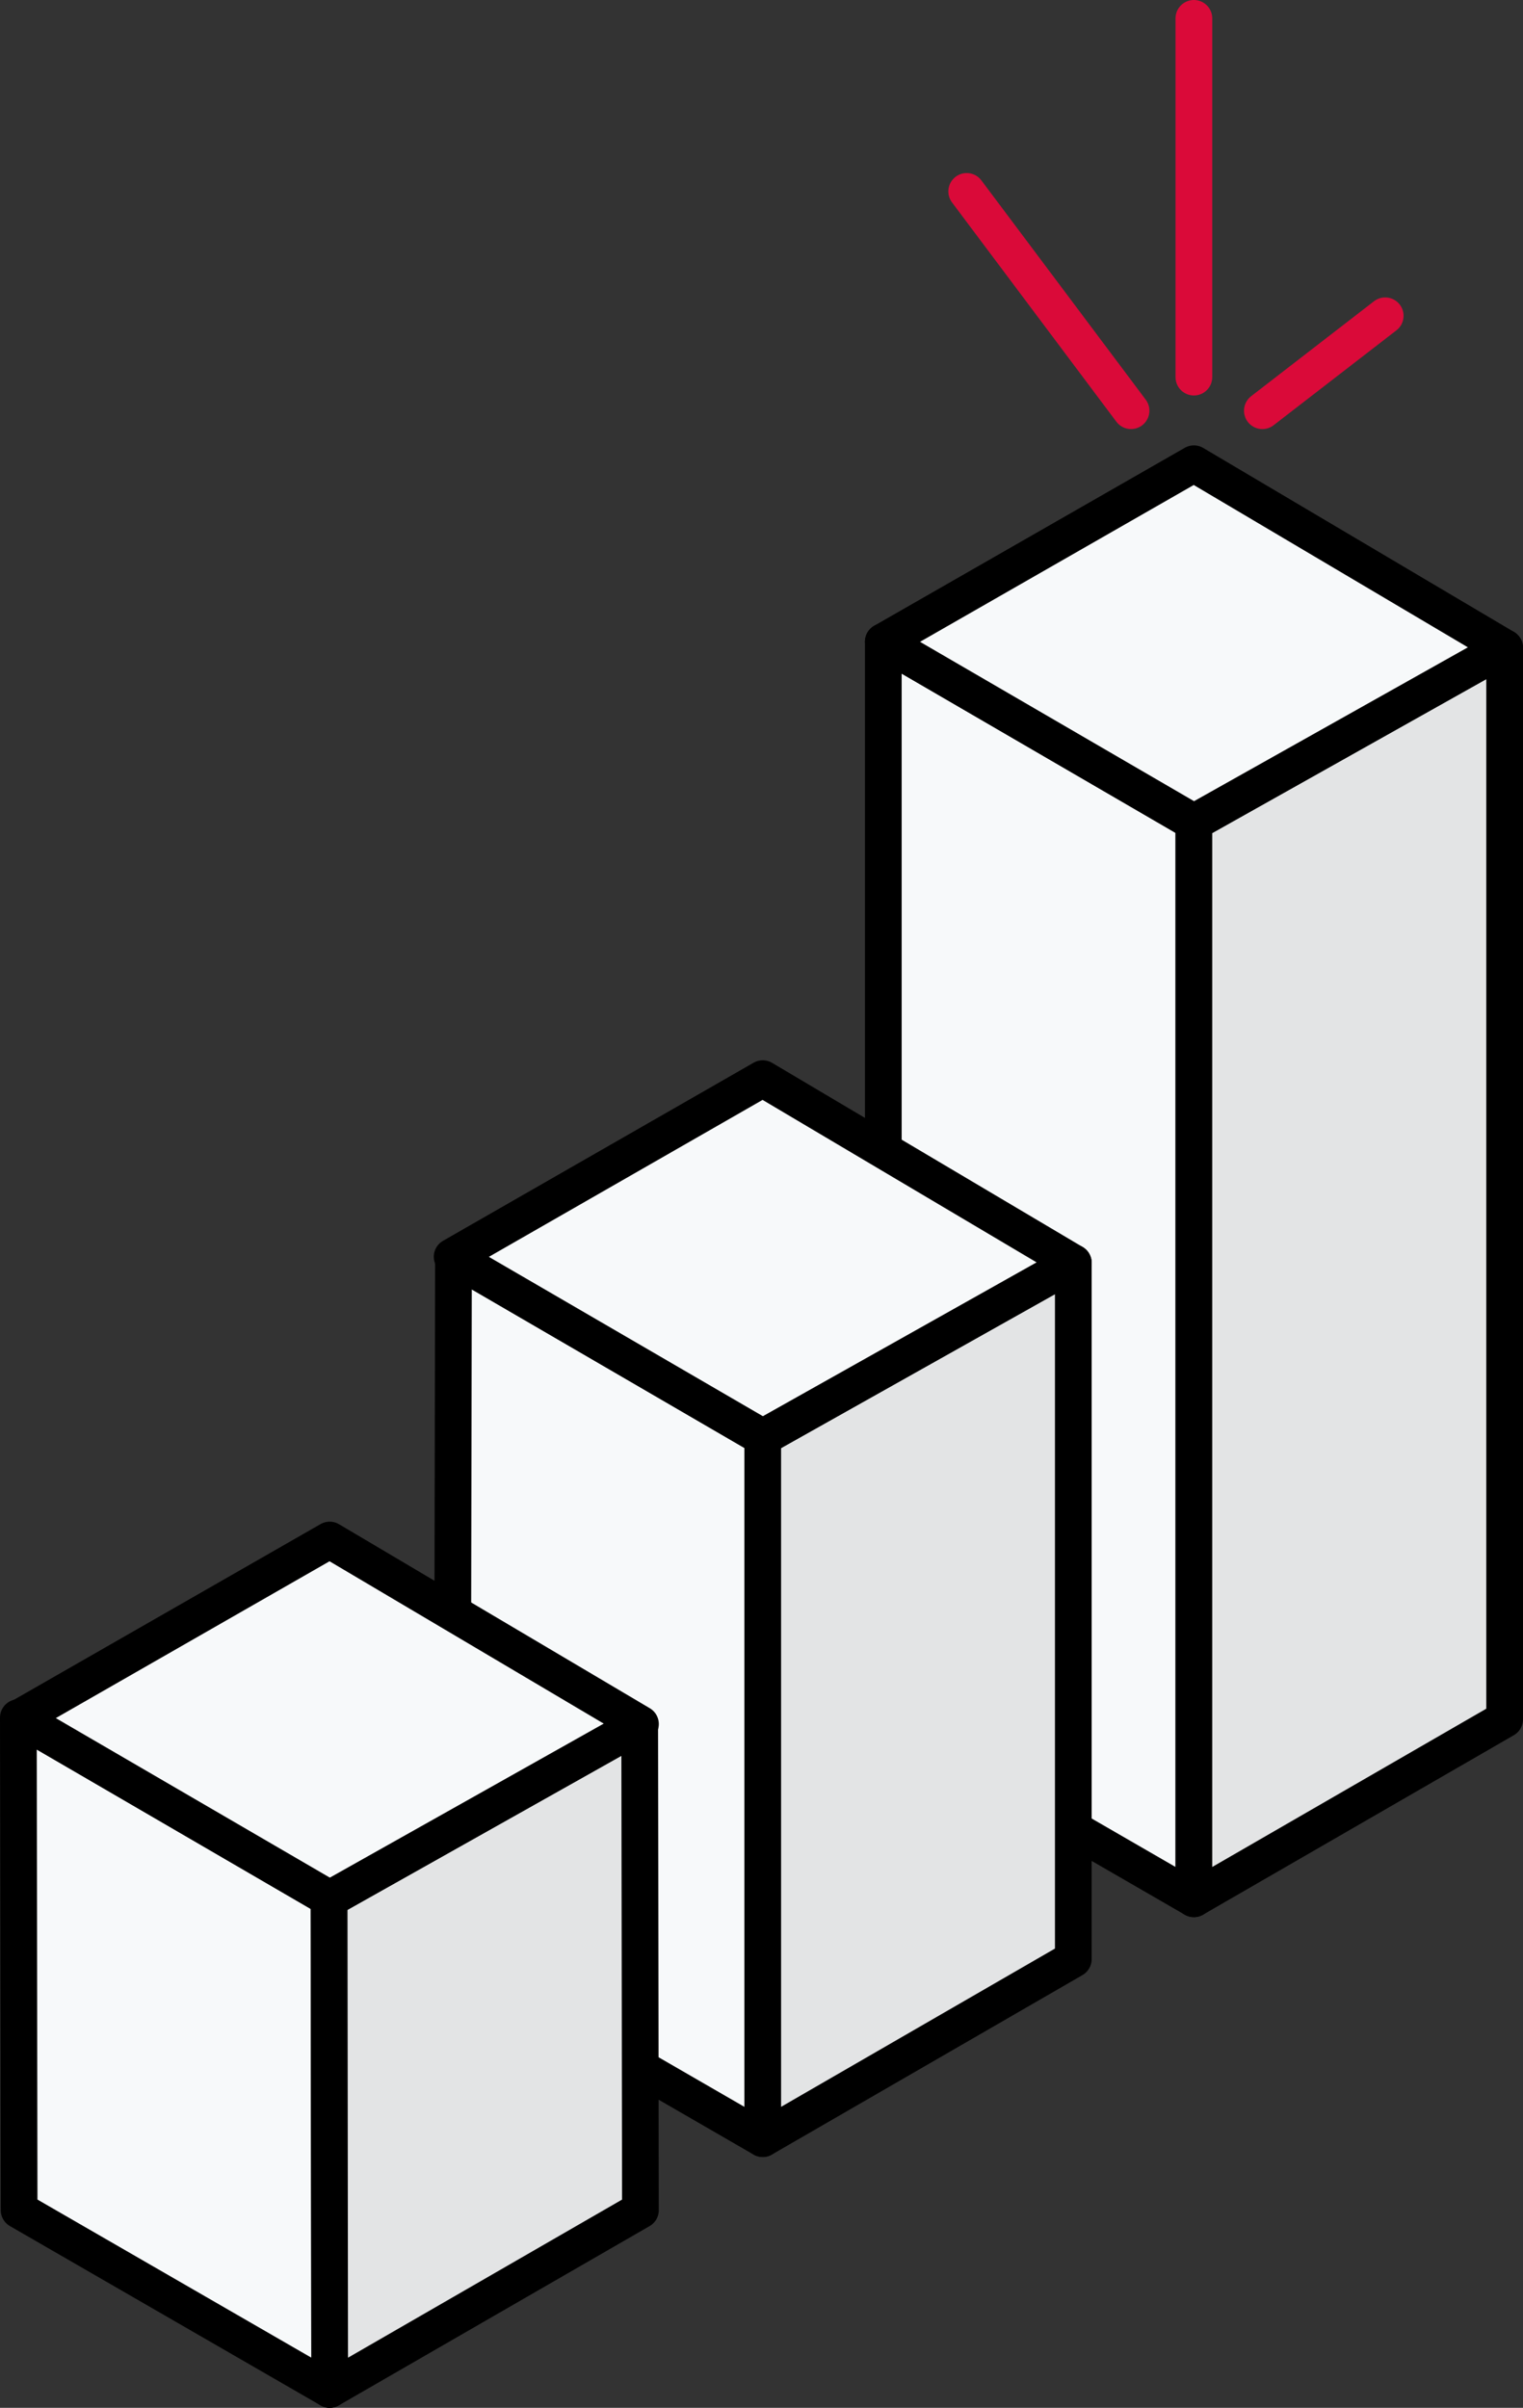
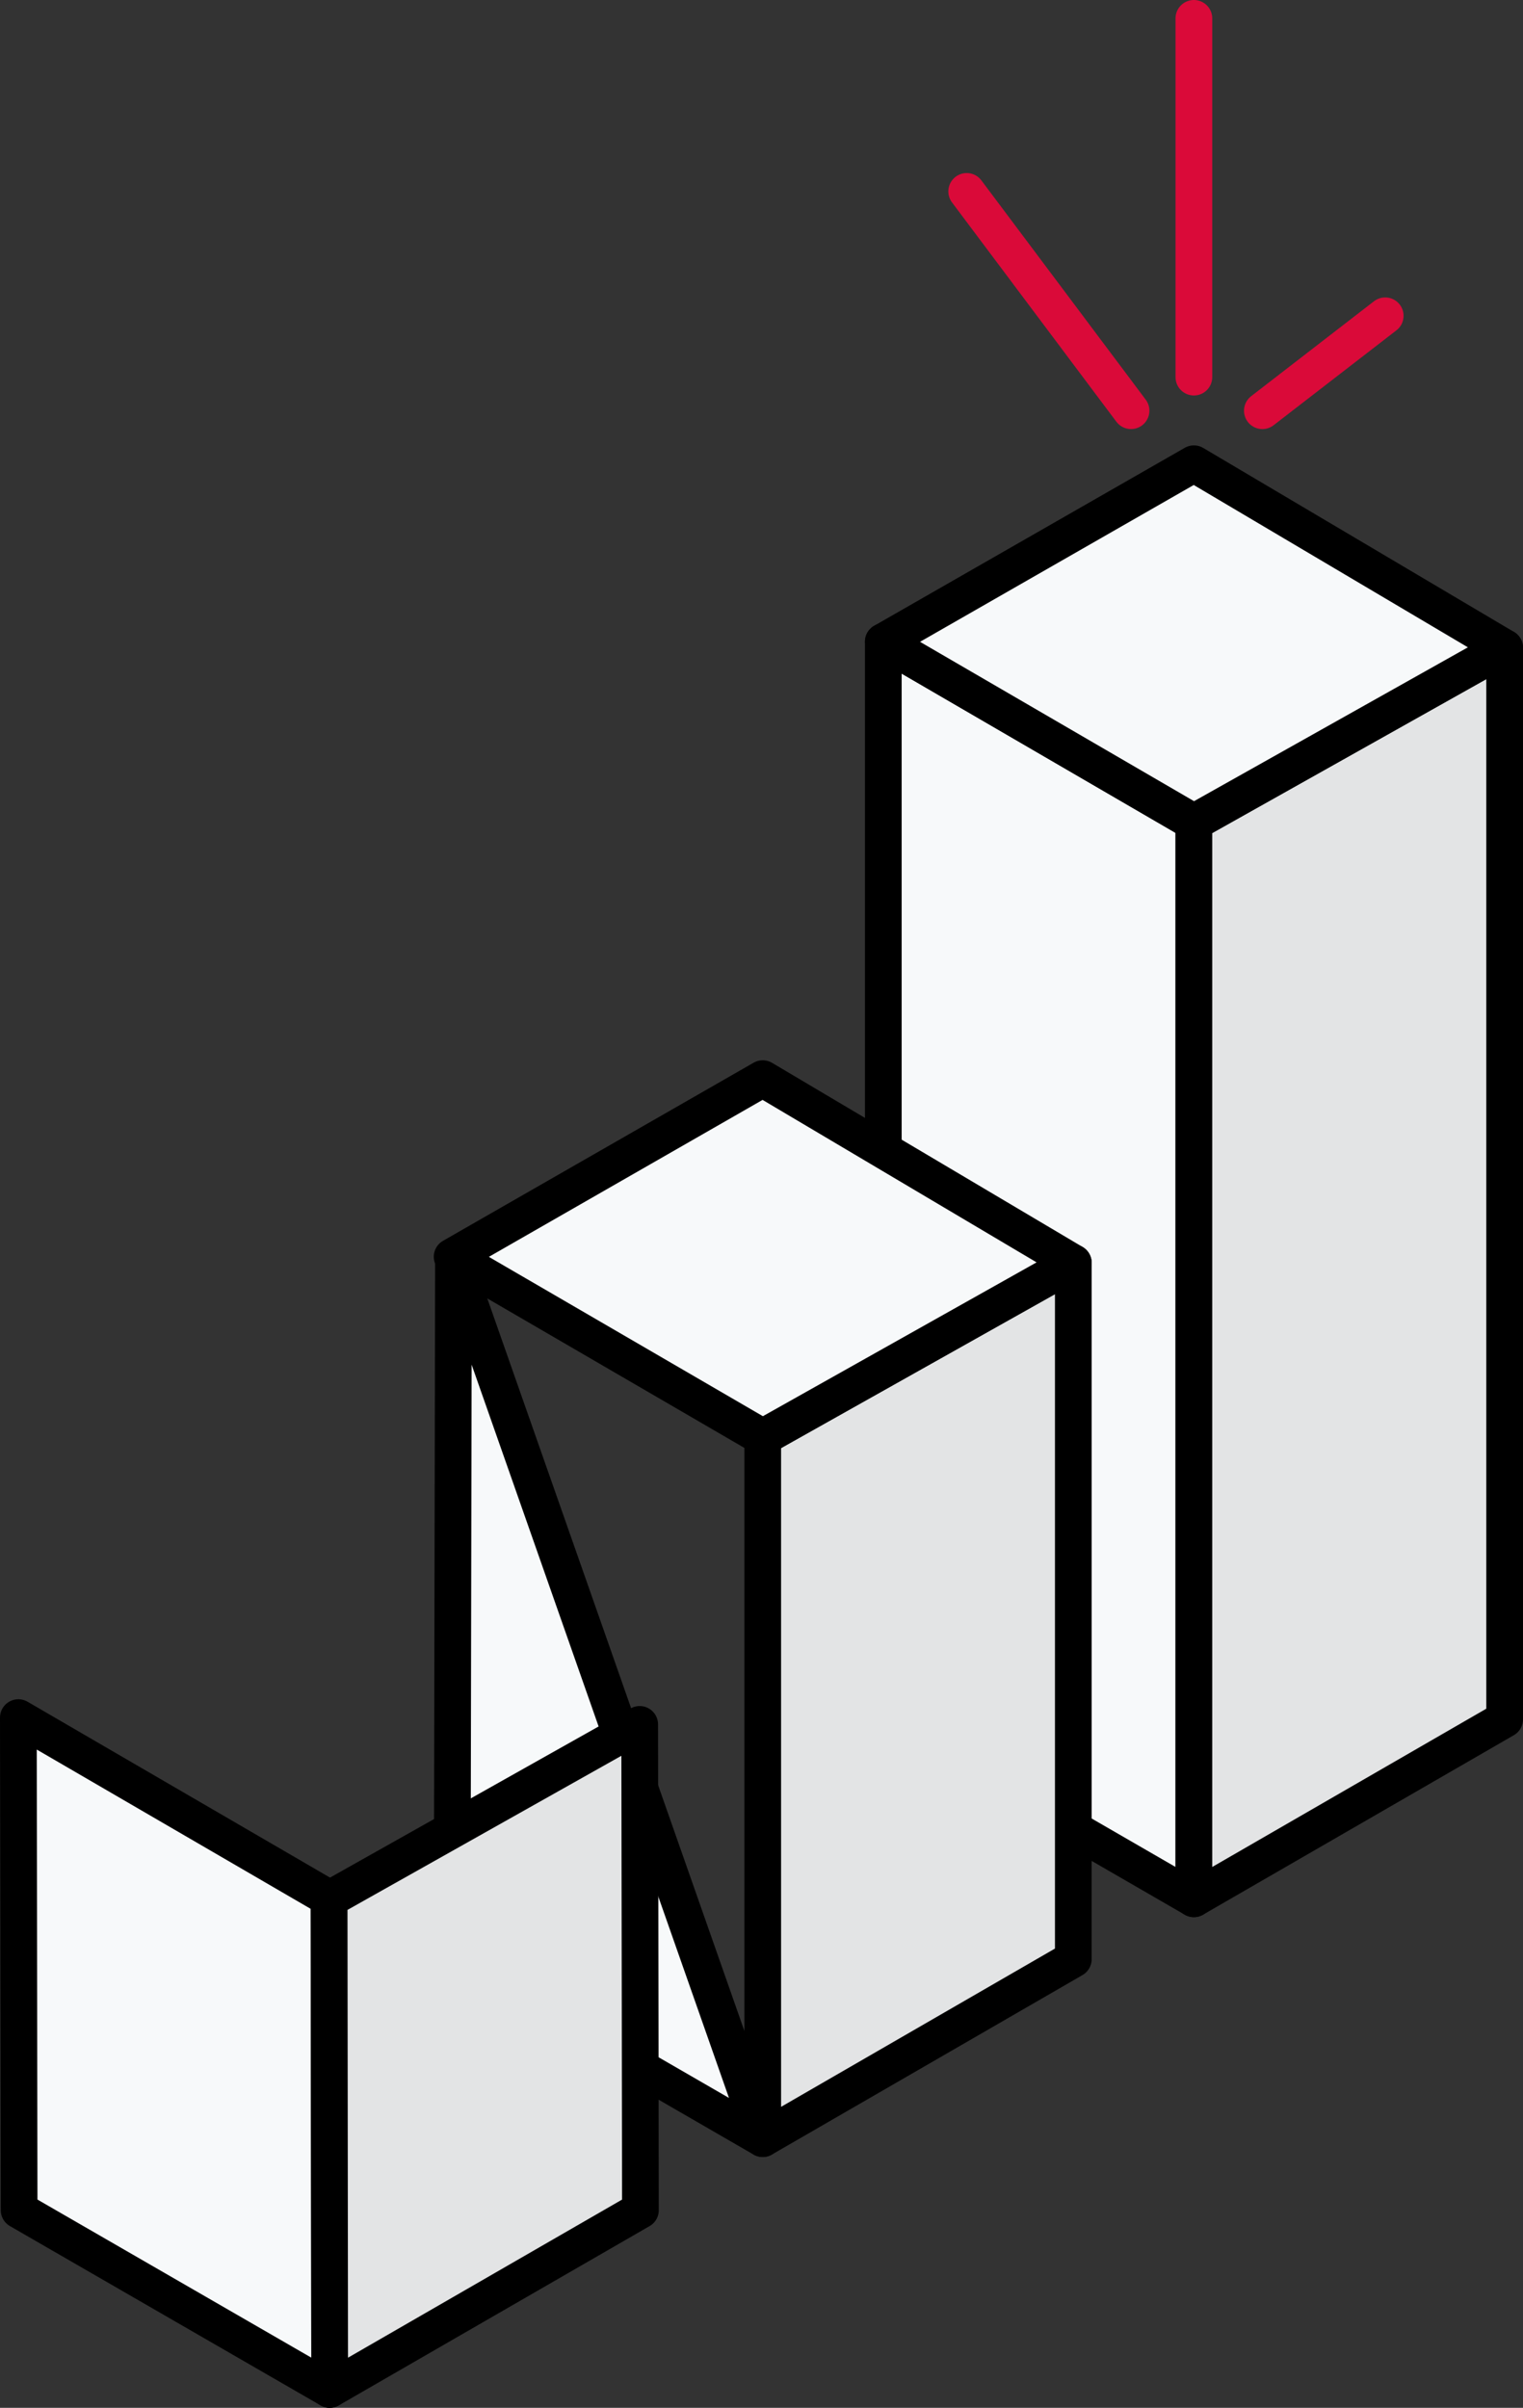
<svg xmlns="http://www.w3.org/2000/svg" id="charts3" viewBox="0 0 82.962 131.137">
  <rect x="0" y="0" width="82.962" height="131.137" fill="#333333" stroke="none" />
  <defs>
    <style>
      .cls-1 {
        fill: #f7f9fa;
      }

      .cls-1, .cls-2 {
        stroke: #000;
      }

      .cls-1, .cls-2, .cls-3 {
        stroke-linejoin: round;
        stroke-width: 2px;
      }

      .cls-2 {
        fill: #e3e4e5;
      }

      .cls-3 {
        fill: none;
        stroke: #da0a39;
        stroke-linecap: round;
      }
    </style>
  </defs>
  <g id="Calque_10" data-name="Calque 10" transform="translate(1 1)">
    <path id="Tracé_413" data-name="Tracé 413" class="cls-1" d="M46.84,34.03V92.719l16.918,9.775V43.866Z" transform="translate(0.276 -0.081)" />
    <path id="Tracé_414" data-name="Tracé 414" class="cls-2" d="M63.3,102.485,80.228,92.71V34.35L63.3,43.857Z" transform="translate(0.734 -0.072)" />
    <path id="Tracé_415" data-name="Tracé 415" class="cls-1" d="M46.84,34.292,63.758,24.6,80.686,34.621,63.758,44.129Z" transform="translate(0.276 -0.343)" />
-     <path id="Tracé_416" data-name="Tracé 416" class="cls-1" d="M24.062,66.66l-.072,38.215,16.918,9.775L40.98,76.5Z" transform="translate(-0.36 0.827)" />
+     <path id="Tracé_416" data-name="Tracé 416" class="cls-1" d="M24.062,66.66l-.072,38.215,16.918,9.775Z" transform="translate(-0.36 0.827)" />
    <path id="Tracé_417" data-name="Tracé 417" class="cls-2" d="M40.45,114.642l16.918-9.775V66.94L40.45,76.447Z" transform="translate(0.098 0.835)" />
    <path id="Tracé_418" data-name="Tracé 418" class="cls-1" d="M23.99,66.883l16.918-9.7L57.826,67.212,40.908,76.719Z" transform="translate(-0.36 0.563)" />
    <path id="Tracé_419" data-name="Tracé 419" class="cls-1" d="M1,91.04l.041,26.826,16.918,9.764-.041-26.754Z" transform="translate(-1 1.506)" />
    <path id="Tracé_420" data-name="Tracé 420" class="cls-2" d="M17.5,127.621l16.928-9.764L34.388,91.4,17.47,100.918Z" transform="translate(-0.542 1.516)" />
-     <path id="Tracé_421" data-name="Tracé 421" class="cls-1" d="M1.04,91.322,17.958,81.63,34.886,91.651l-16.928,9.518Z" transform="translate(-0.999 1.244)" />
    <line id="Ligne_55" data-name="Ligne 55" class="cls-3" y1="19.539" transform="translate(64.034)" />
    <line id="Ligne_56" data-name="Ligne 56" class="cls-3" y1="5.17" x2="6.691" transform="translate(67.765 16.199)" />
    <line id="Ligne_57" data-name="Ligne 57" class="cls-3" x2="8.952" y2="11.943" transform="translate(51.659 9.425)" />
  </g>
</svg>